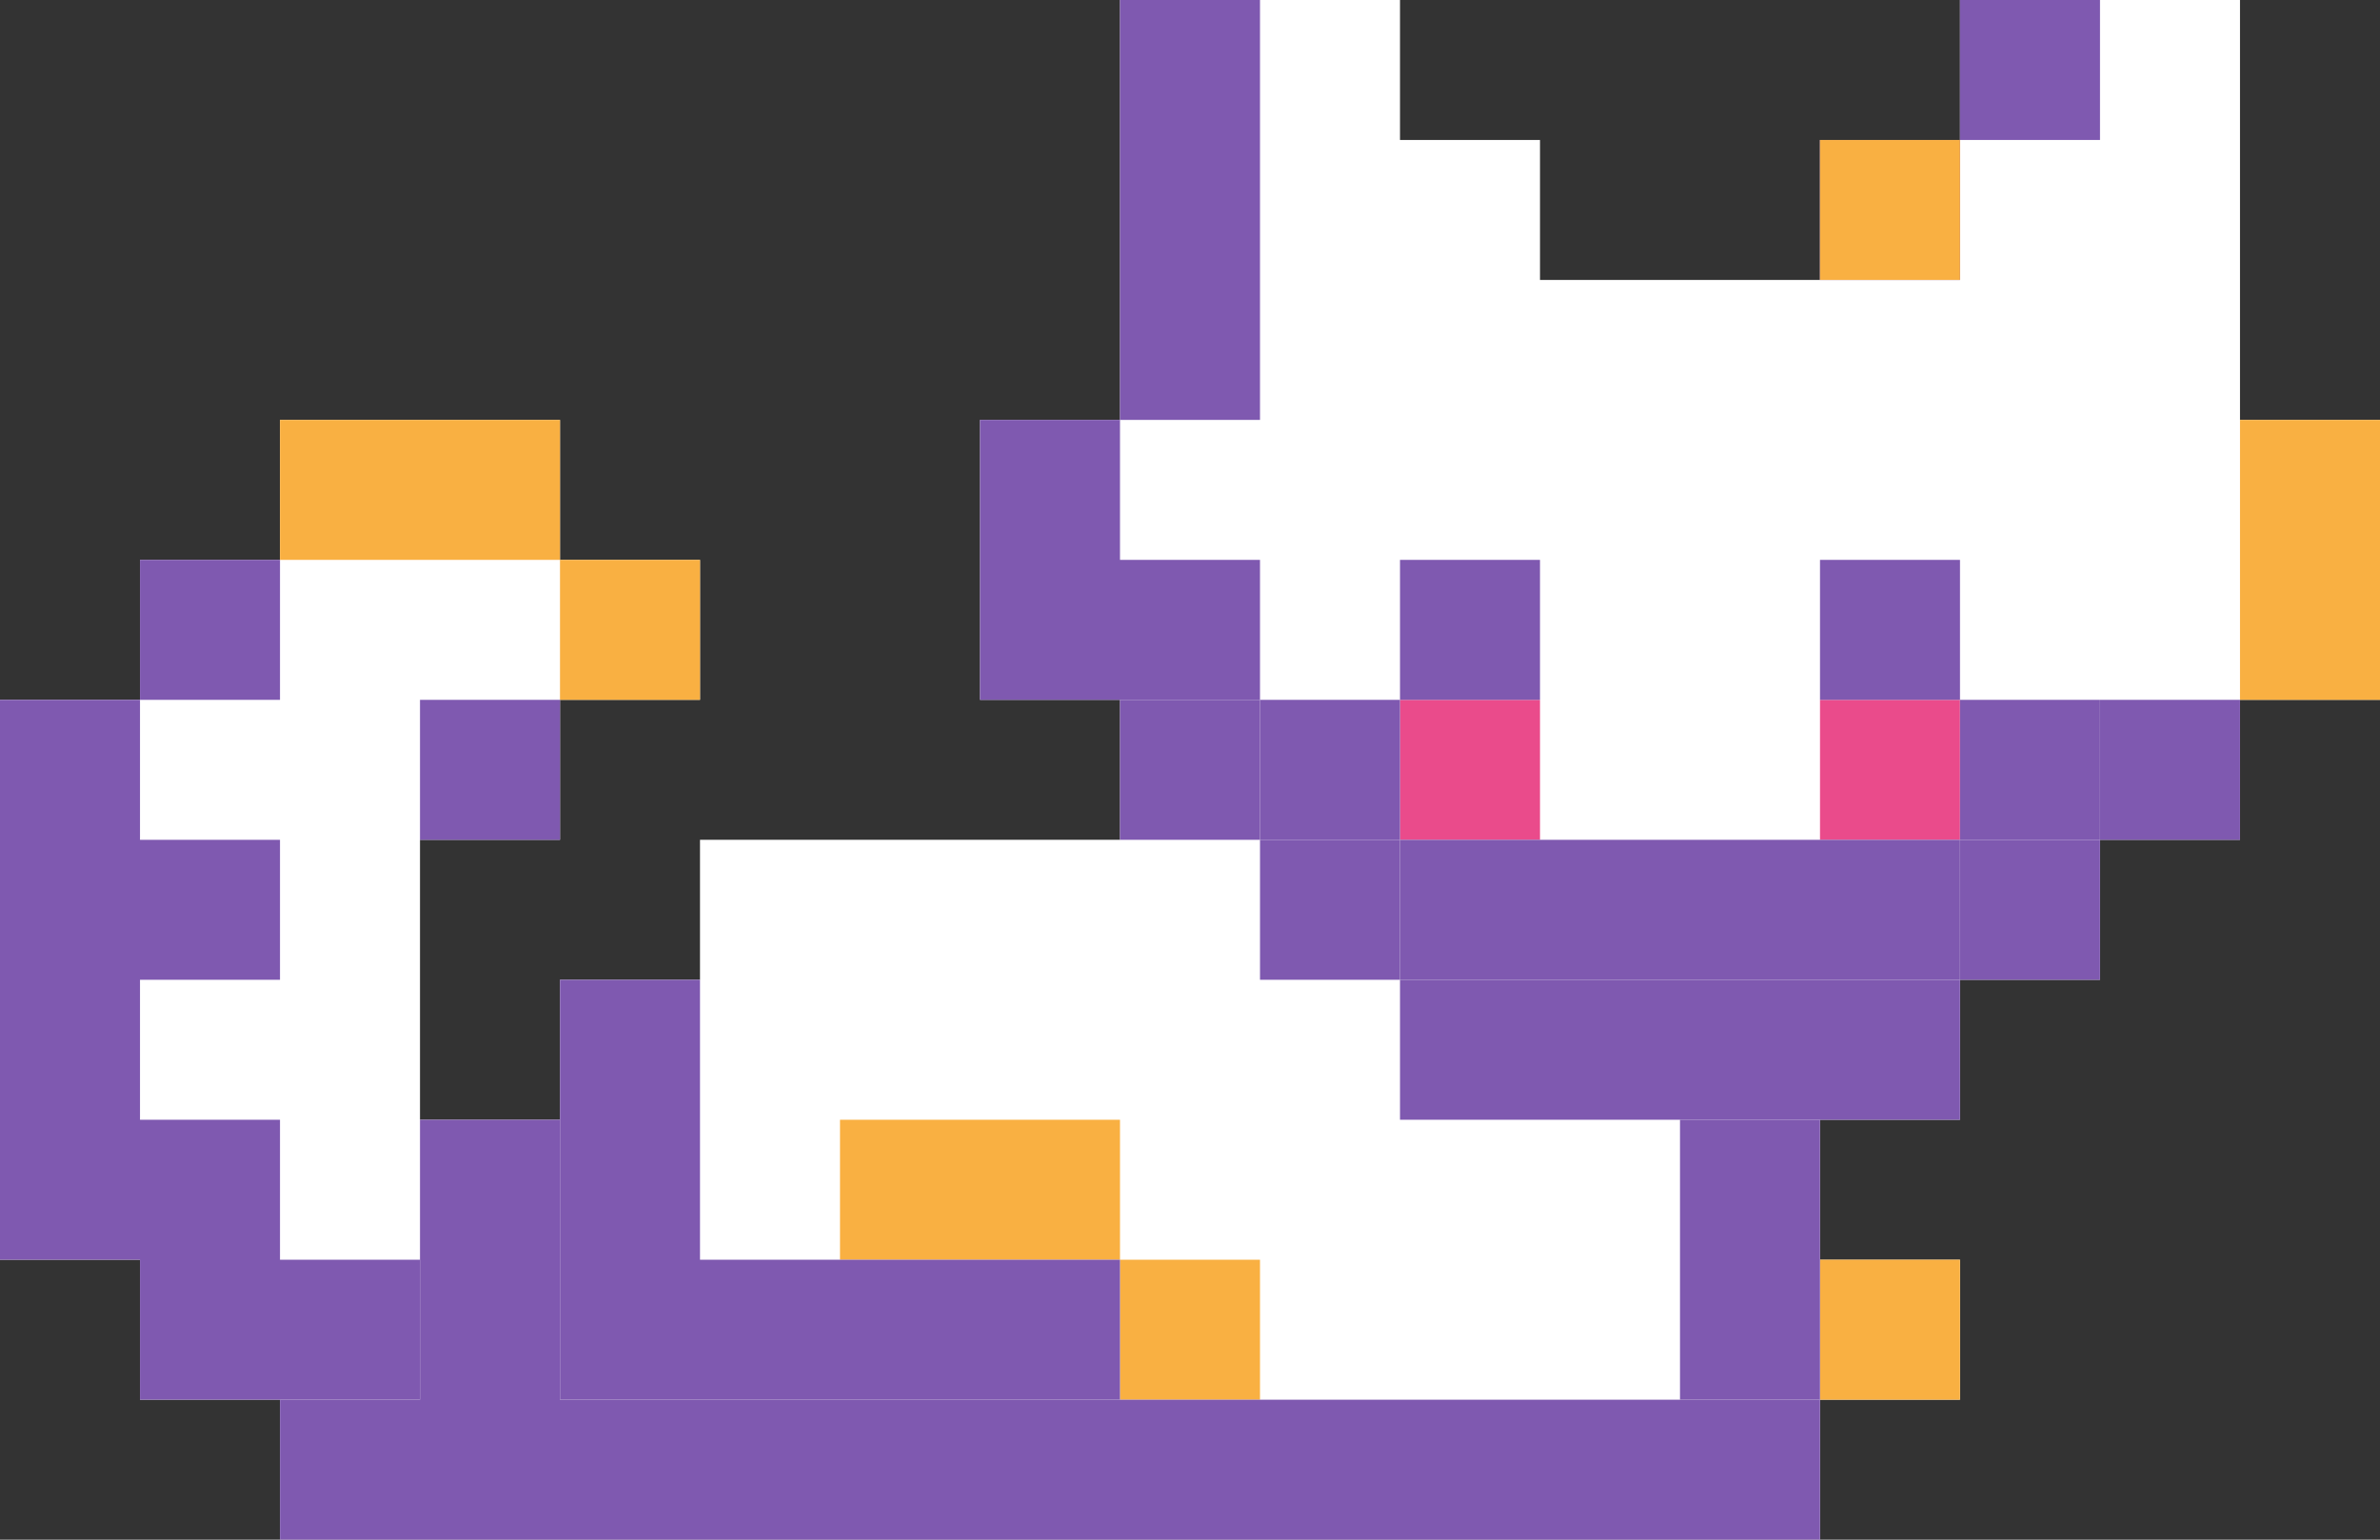
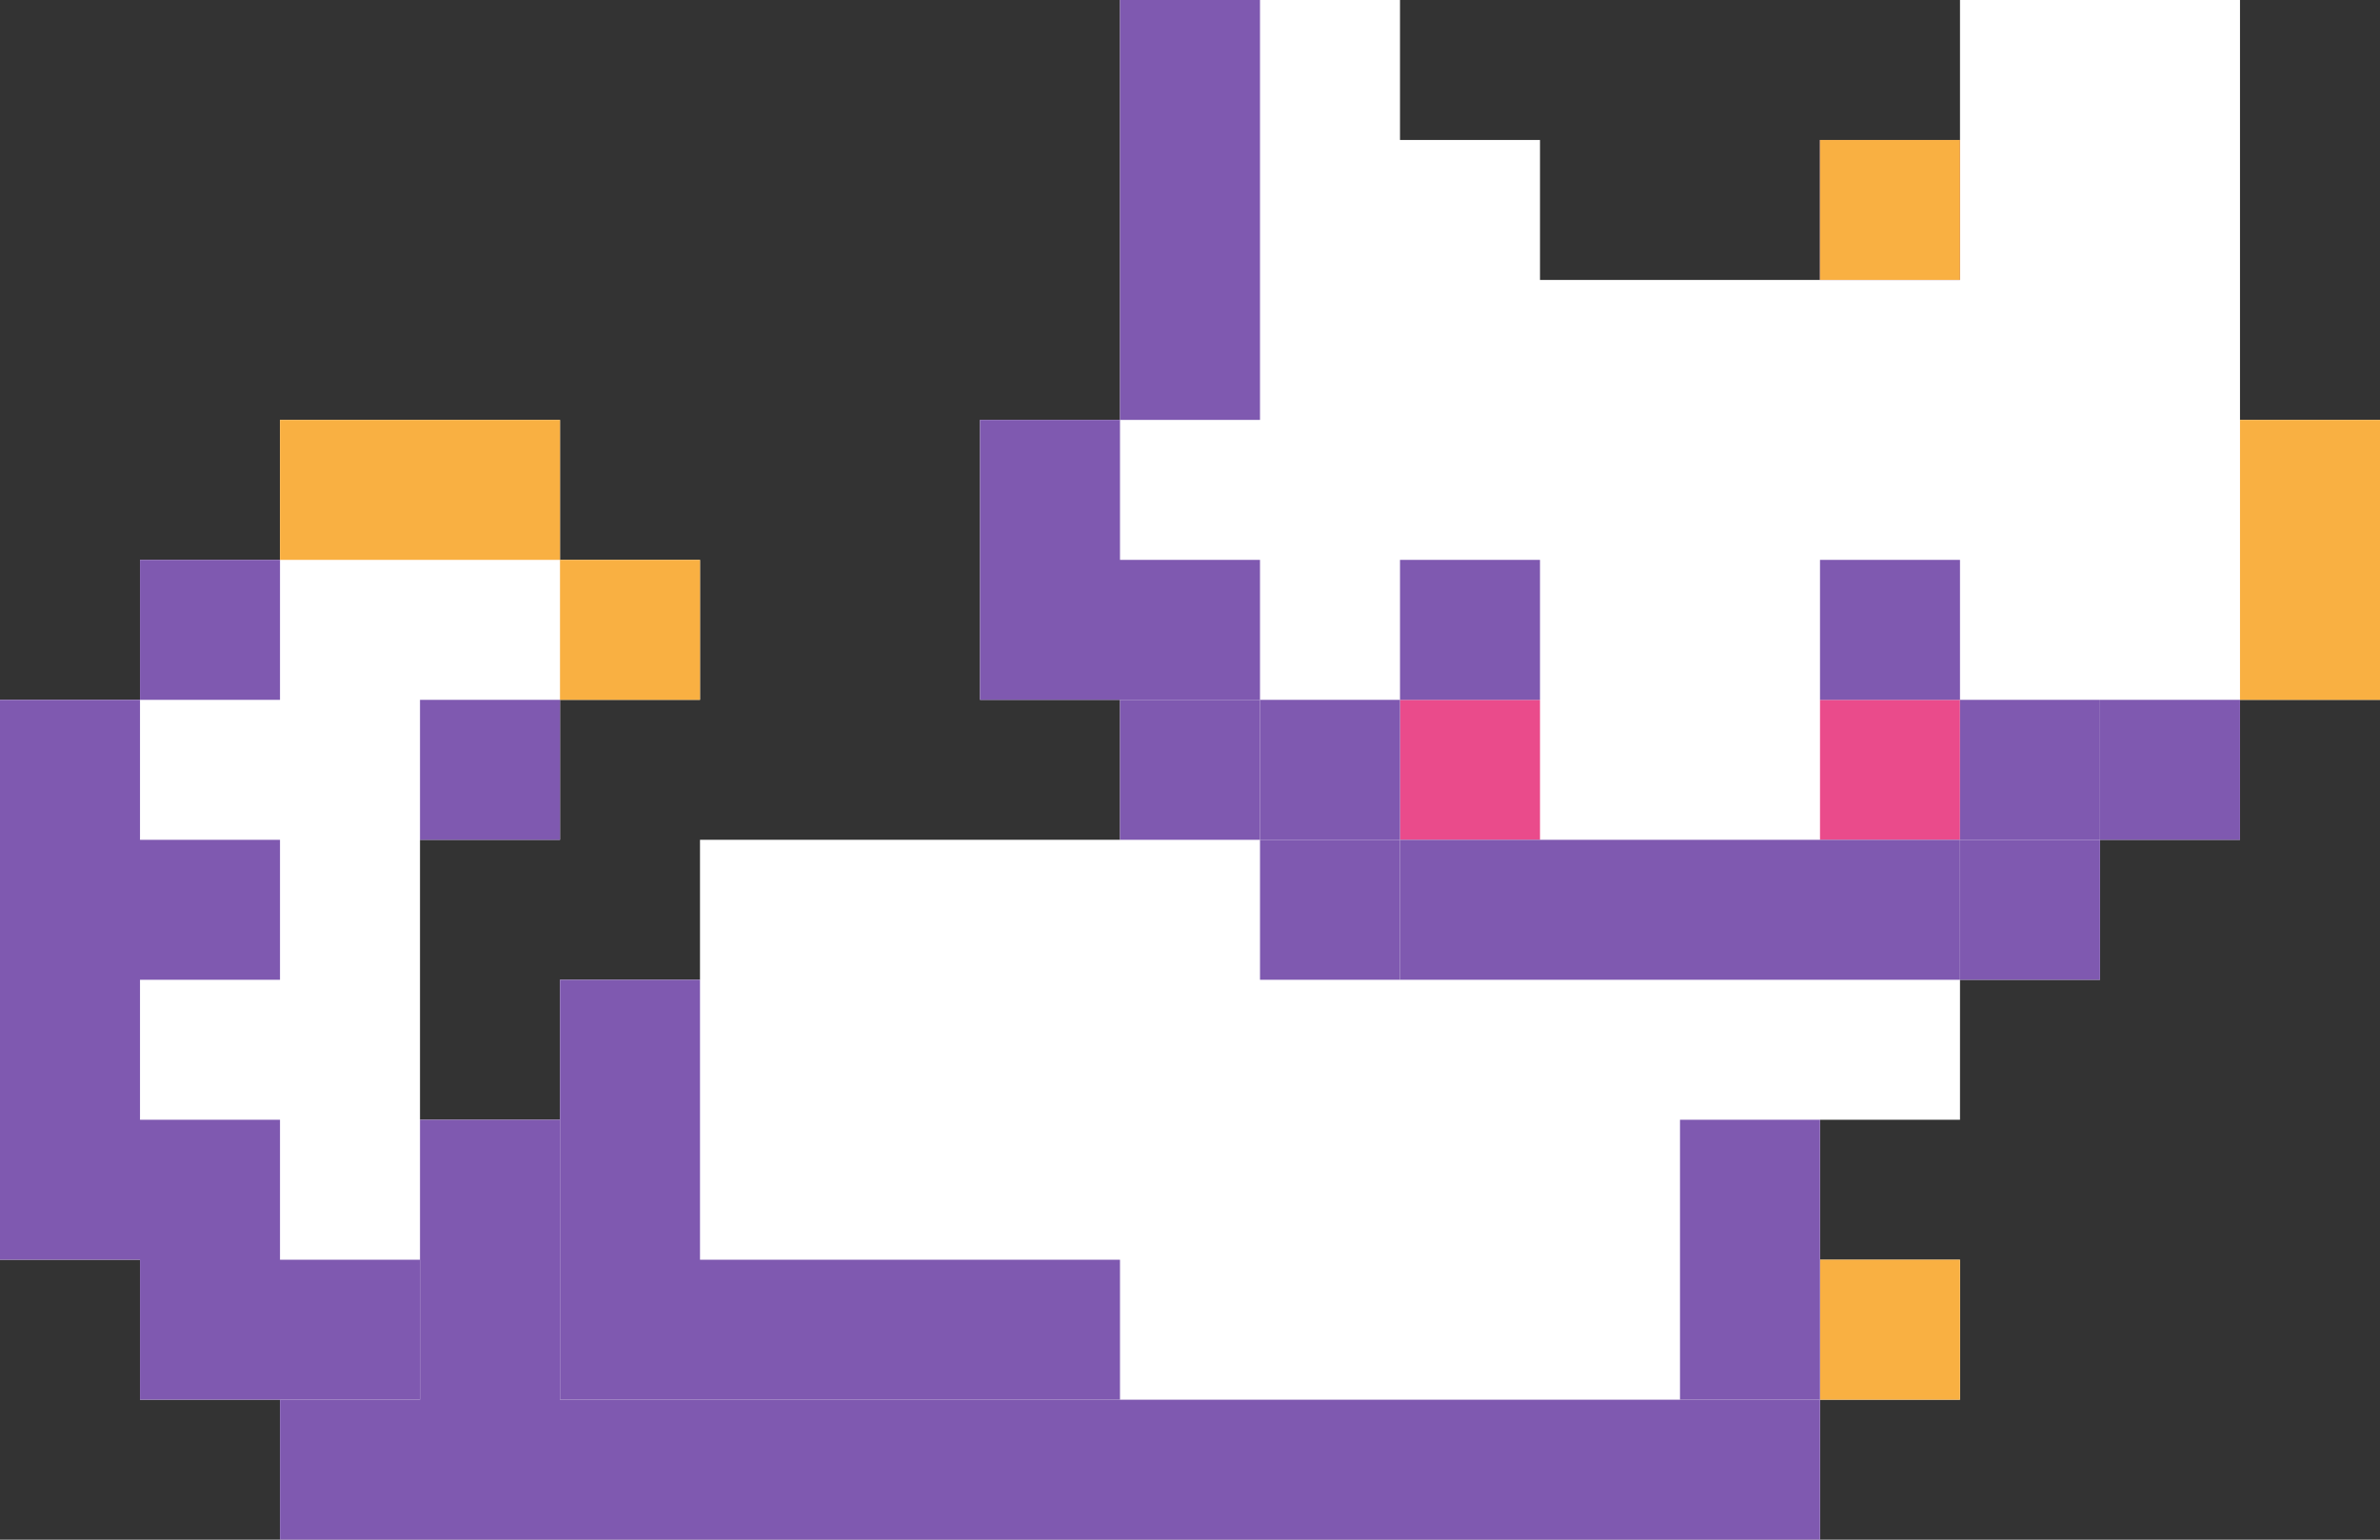
<svg xmlns="http://www.w3.org/2000/svg" fill="#000000" height="55" preserveAspectRatio="xMidYMid meet" version="1" viewBox="0.0 0.0 85.0 55.0" width="85" zoomAndPan="magnify">
  <rect x="0.0" y="0.0" width="85.0" height="55.0" fill="#333333" stroke="none" />
  <g>
    <g id="change1_1">
      <path d="M80 15L80 0 75 0 70 0 70 5 65 5 65 10 55 10 55 5 50 5 50 0 45 0 40 0 40 15 35 15 35 25 40 25 40 30 25 30 25 35 20 35 20 40 15 40 15 35 15 30 20 30 20 25 25 25 25 20 20 20 20 15 10 15 10 20 5 20 5 25 0 25 0 45 5 45 5 50 10 50 10 55 20 55 65 55 65 50 70 50 70 45 65 45 65 40 70 40 70 35 75 35 75 30 80 30 80 25 85 25 85 15z" fill="#ffffff" />
    </g>
    <g id="change2_1">
-       <path d="M30 40H40V45H30z" fill="#f9b042" />
-     </g>
+       </g>
    <g id="change2_2">
-       <path d="M40 45H45V50H40z" fill="#f9b042" />
-     </g>
+       </g>
    <g id="change2_3">
      <path d="M10 15H20V20H10z" fill="#f9b042" />
    </g>
    <g id="change2_4">
      <path d="M20 20H25V25H20z" fill="#f9b042" />
    </g>
    <g id="change2_5">
      <path d="M65 45H70V50H65z" fill="#f9b042" />
    </g>
    <g id="change3_1">
      <path d="M50 25H55V30H50z" fill="#ea4b8b" />
    </g>
    <g id="change3_2">
      <path d="M65 25H70V30H65z" fill="#ea4b8b" />
    </g>
    <g id="change4_1">
      <path d="M50 20H55V25H50z" fill="#7f59b0" />
    </g>
    <g id="change4_2">
      <path d="M65 20H70V25H65z" fill="#7f59b0" />
    </g>
    <g fill="#7f59b0" id="change4_3">
      <path d="M40 25H45V30H40z" />
      <path d="M45 30H50V35H45z" />
-       <path d="M50 35H70V40H50z" />
      <path d="M20 40L15 40 15 50 10 50 10 55 65 55 65 50 20 50z" />
      <path d="M70 30H75V35H70z" />
      <path d="M75 25H80V30H75z" />
    </g>
    <g fill="#7f59b0" id="change5_1">
      <path d="M25 35L20 35 20 50 25 50 40 50 40 45 25 45z" />
      <path d="M10 40L5 40 5 35 10 35 10 30 5 30 5 25 0 25 0 45 5 45 5 50 15 50 15 45 10 45z" />
      <path d="M5 20H10V25H5z" />
      <path d="M15 25H20V30H15z" />
      <path d="M45 25H50V30H45z" />
      <path d="M70 25H75V30H70z" />
      <path d="M50 30H70V35H50z" />
      <path d="M40 20L40 15 35 15 35 25 40 25 45 25 45 20z" />
      <path d="M40 0H45V15H40z" />
      <path d="M65 5H70V10H65z" />
-       <path d="M70 0H75V5H70z" />
      <path d="M60 40H65V50H60z" />
    </g>
    <g id="change2_6">
      <path d="M65 5H70V10H65z" fill="#f9b042" />
    </g>
    <g id="change2_7">
      <path d="M80 15H85V25H80z" fill="#f9b042" />
    </g>
  </g>
</svg>